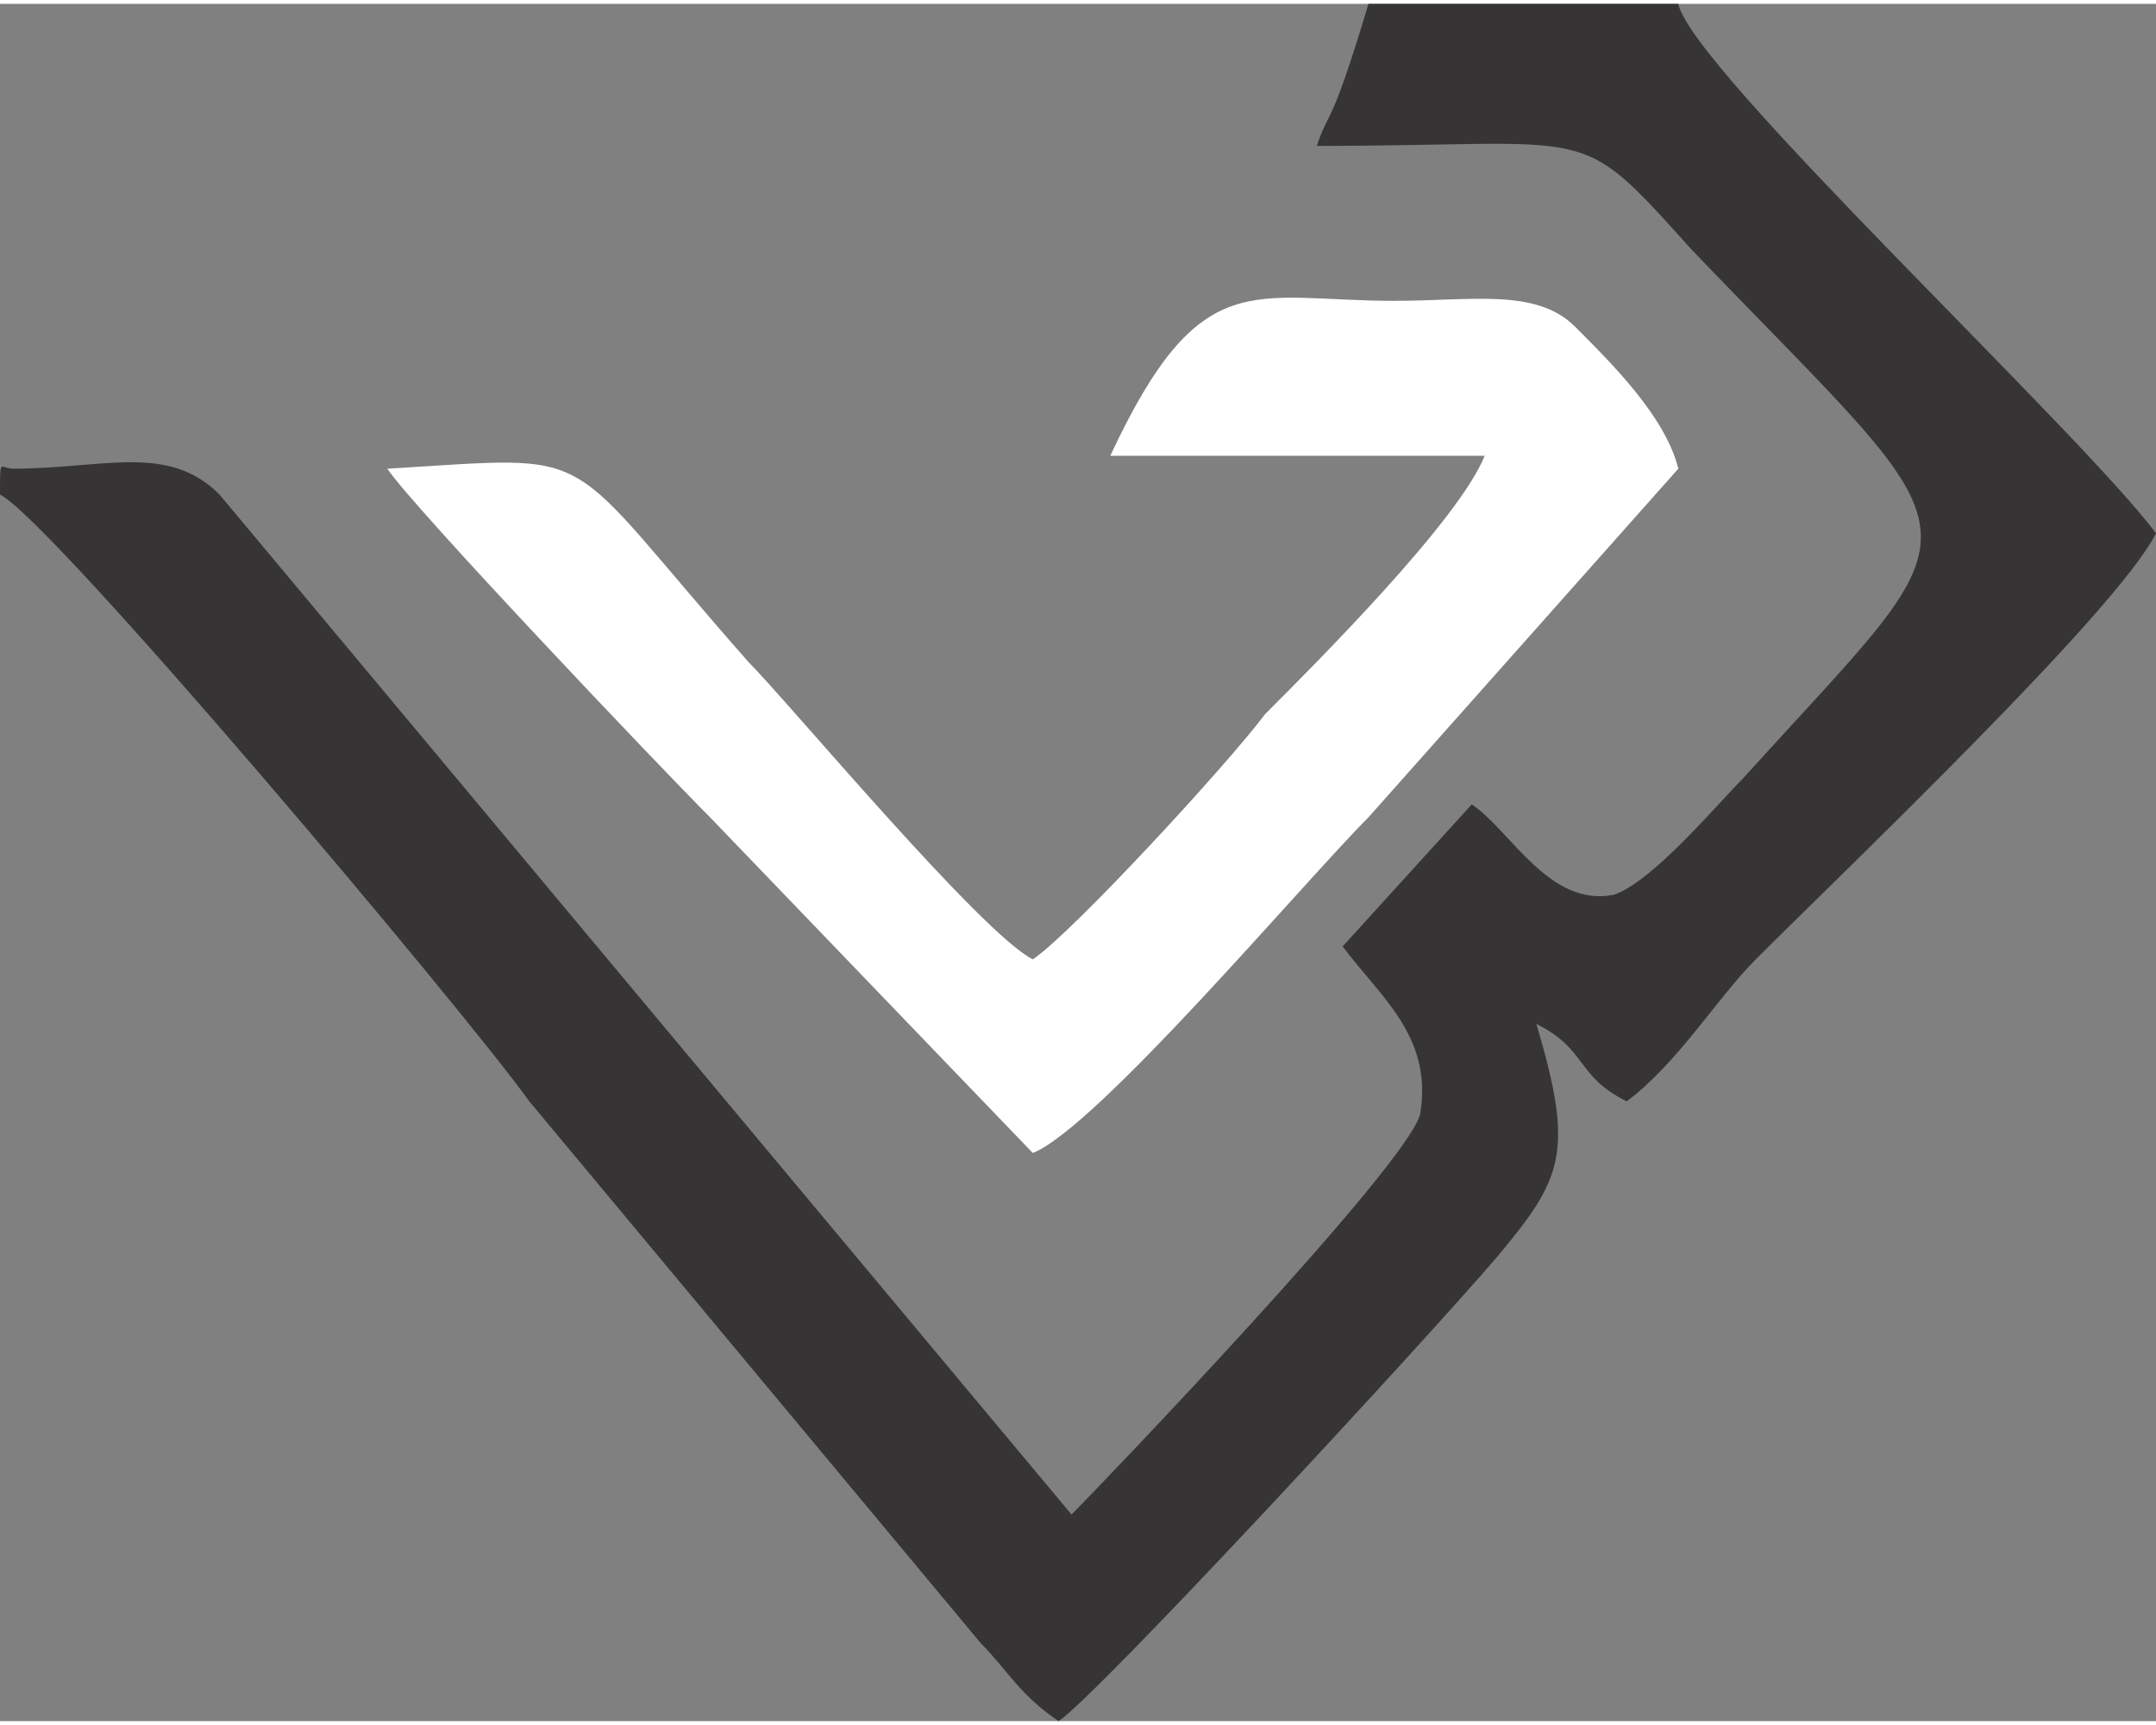
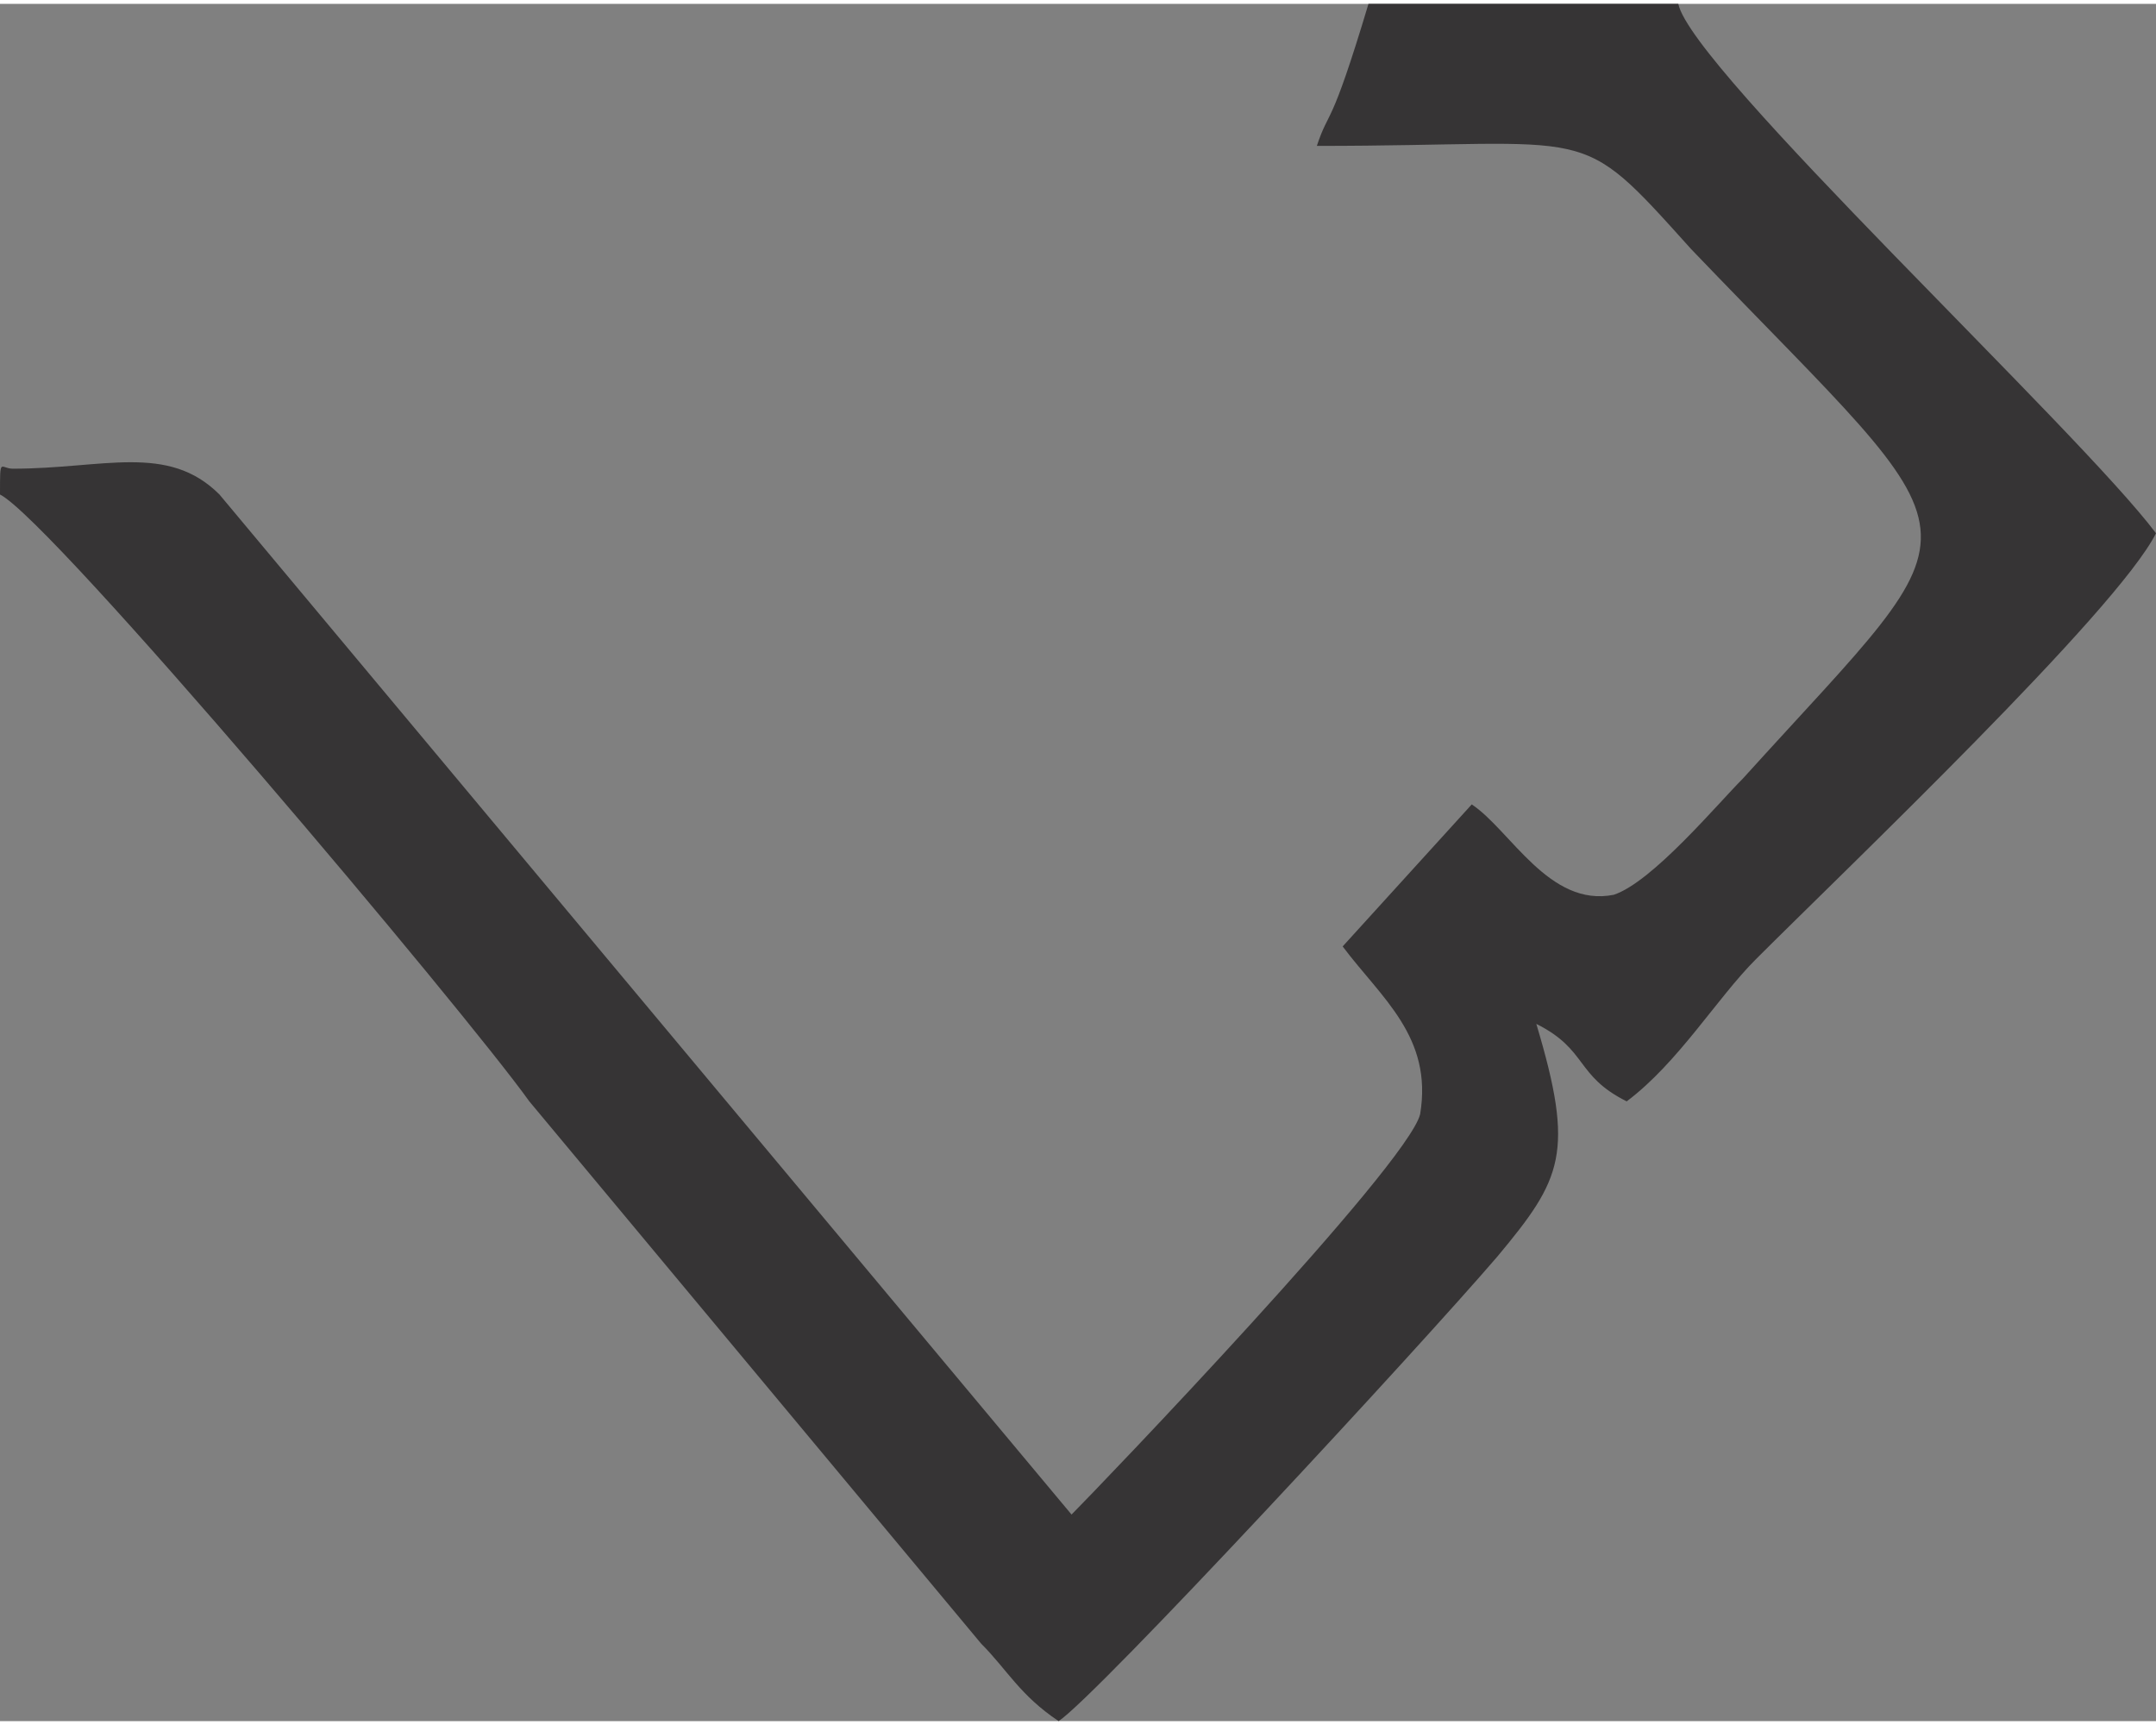
<svg xmlns="http://www.w3.org/2000/svg" xml:space="preserve" width="50px" height="40px" version="1.1" style="shape-rendering:geometricPrecision; text-rendering:geometricPrecision; image-rendering:optimizeQuality; fill-rule:evenodd; clip-rule:evenodd" viewBox="0 0 1.67 1.33">
  <rect x="0" y="0" width="1.67" height="1.33" fill="#808080" stroke="none" />
  <defs>
    <style type="text/css">
   
    .fil0 {fill:#363435}
    .fil1 {fill:white}
   
  </style>
  </defs>
  <g id="Layer_x0020_1">
    <g id="_1646755292656">
      <path class="fil0" d="M0 0.38c0.04,0.02 0.36,0.4 0.41,0.47l0.35 0.42c0.02,0.02 0.03,0.04 0.06,0.06 0.03,-0.02 0.28,-0.29 0.34,-0.36 0.05,-0.06 0.06,-0.08 0.03,-0.18 0.04,0.02 0.03,0.04 0.07,0.06 0.04,-0.03 0.07,-0.08 0.1,-0.11 0.07,-0.07 0.28,-0.27 0.31,-0.33 -0.06,-0.08 -0.36,-0.36 -0.37,-0.41l-0.24 0c-0.03,0.1 -0.03,0.08 -0.04,0.11 0.22,0 0.2,-0.02 0.29,0.08 0.23,0.24 0.23,0.2 0.04,0.41 -0.02,0.02 -0.07,0.08 -0.1,0.09 -0.05,0.01 -0.08,-0.05 -0.11,-0.07l-0.1 0.11c0.03,0.04 0.07,0.07 0.06,0.13 -0.01,0.04 -0.25,0.29 -0.27,0.31l-0.66 -0.79c-0.04,-0.04 -0.09,-0.02 -0.16,-0.02 -0.01,0 -0.01,-0.01 -0.01,0.02z" />
-       <path class="fil1" d="M1.15 0.35c-0.02,0.05 -0.13,0.16 -0.17,0.2 -0.03,0.04 -0.15,0.17 -0.18,0.19 -0.04,-0.02 -0.19,-0.2 -0.22,-0.23 -0.15,-0.17 -0.11,-0.16 -0.28,-0.15 0.02,0.03 0.21,0.23 0.25,0.27l0.25 0.26c0.05,-0.02 0.21,-0.21 0.26,-0.26l0.24 -0.27c-0.01,-0.04 -0.05,-0.08 -0.08,-0.11 -0.03,-0.03 -0.08,-0.02 -0.14,-0.02 -0.11,0 -0.15,-0.03 -0.22,0.12l0.29 0z" />
    </g>
  </g>
</svg>